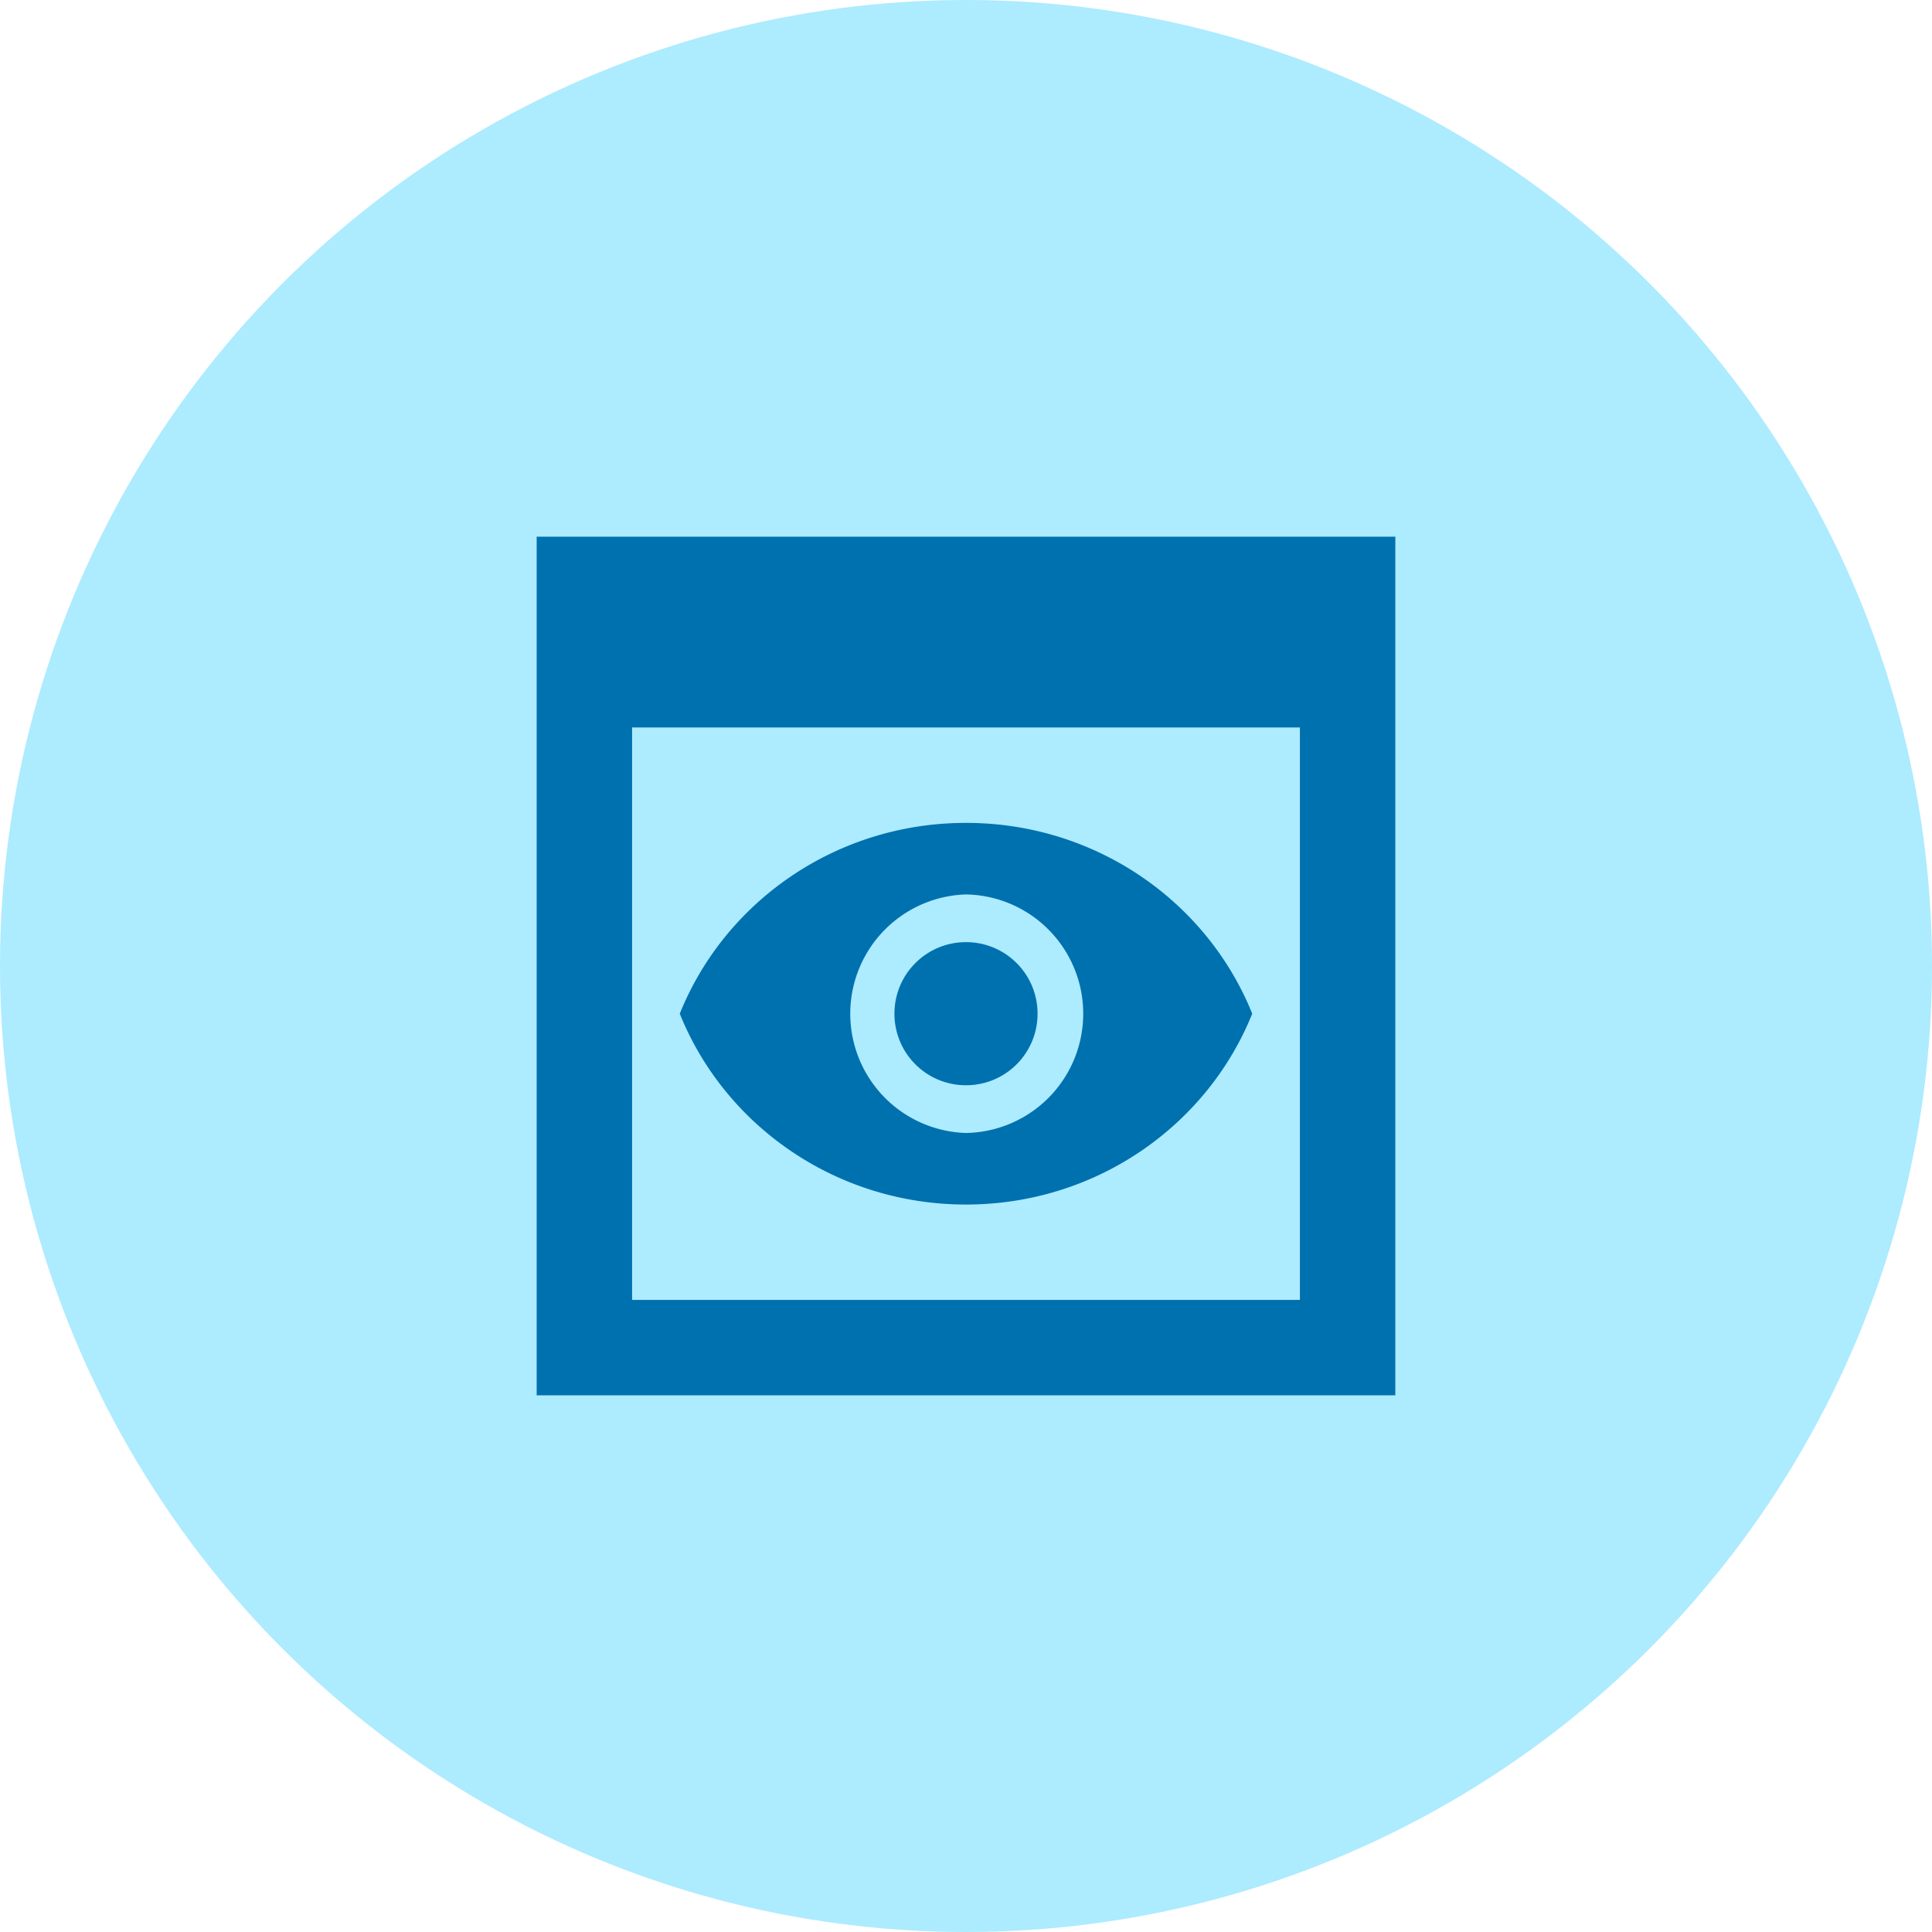
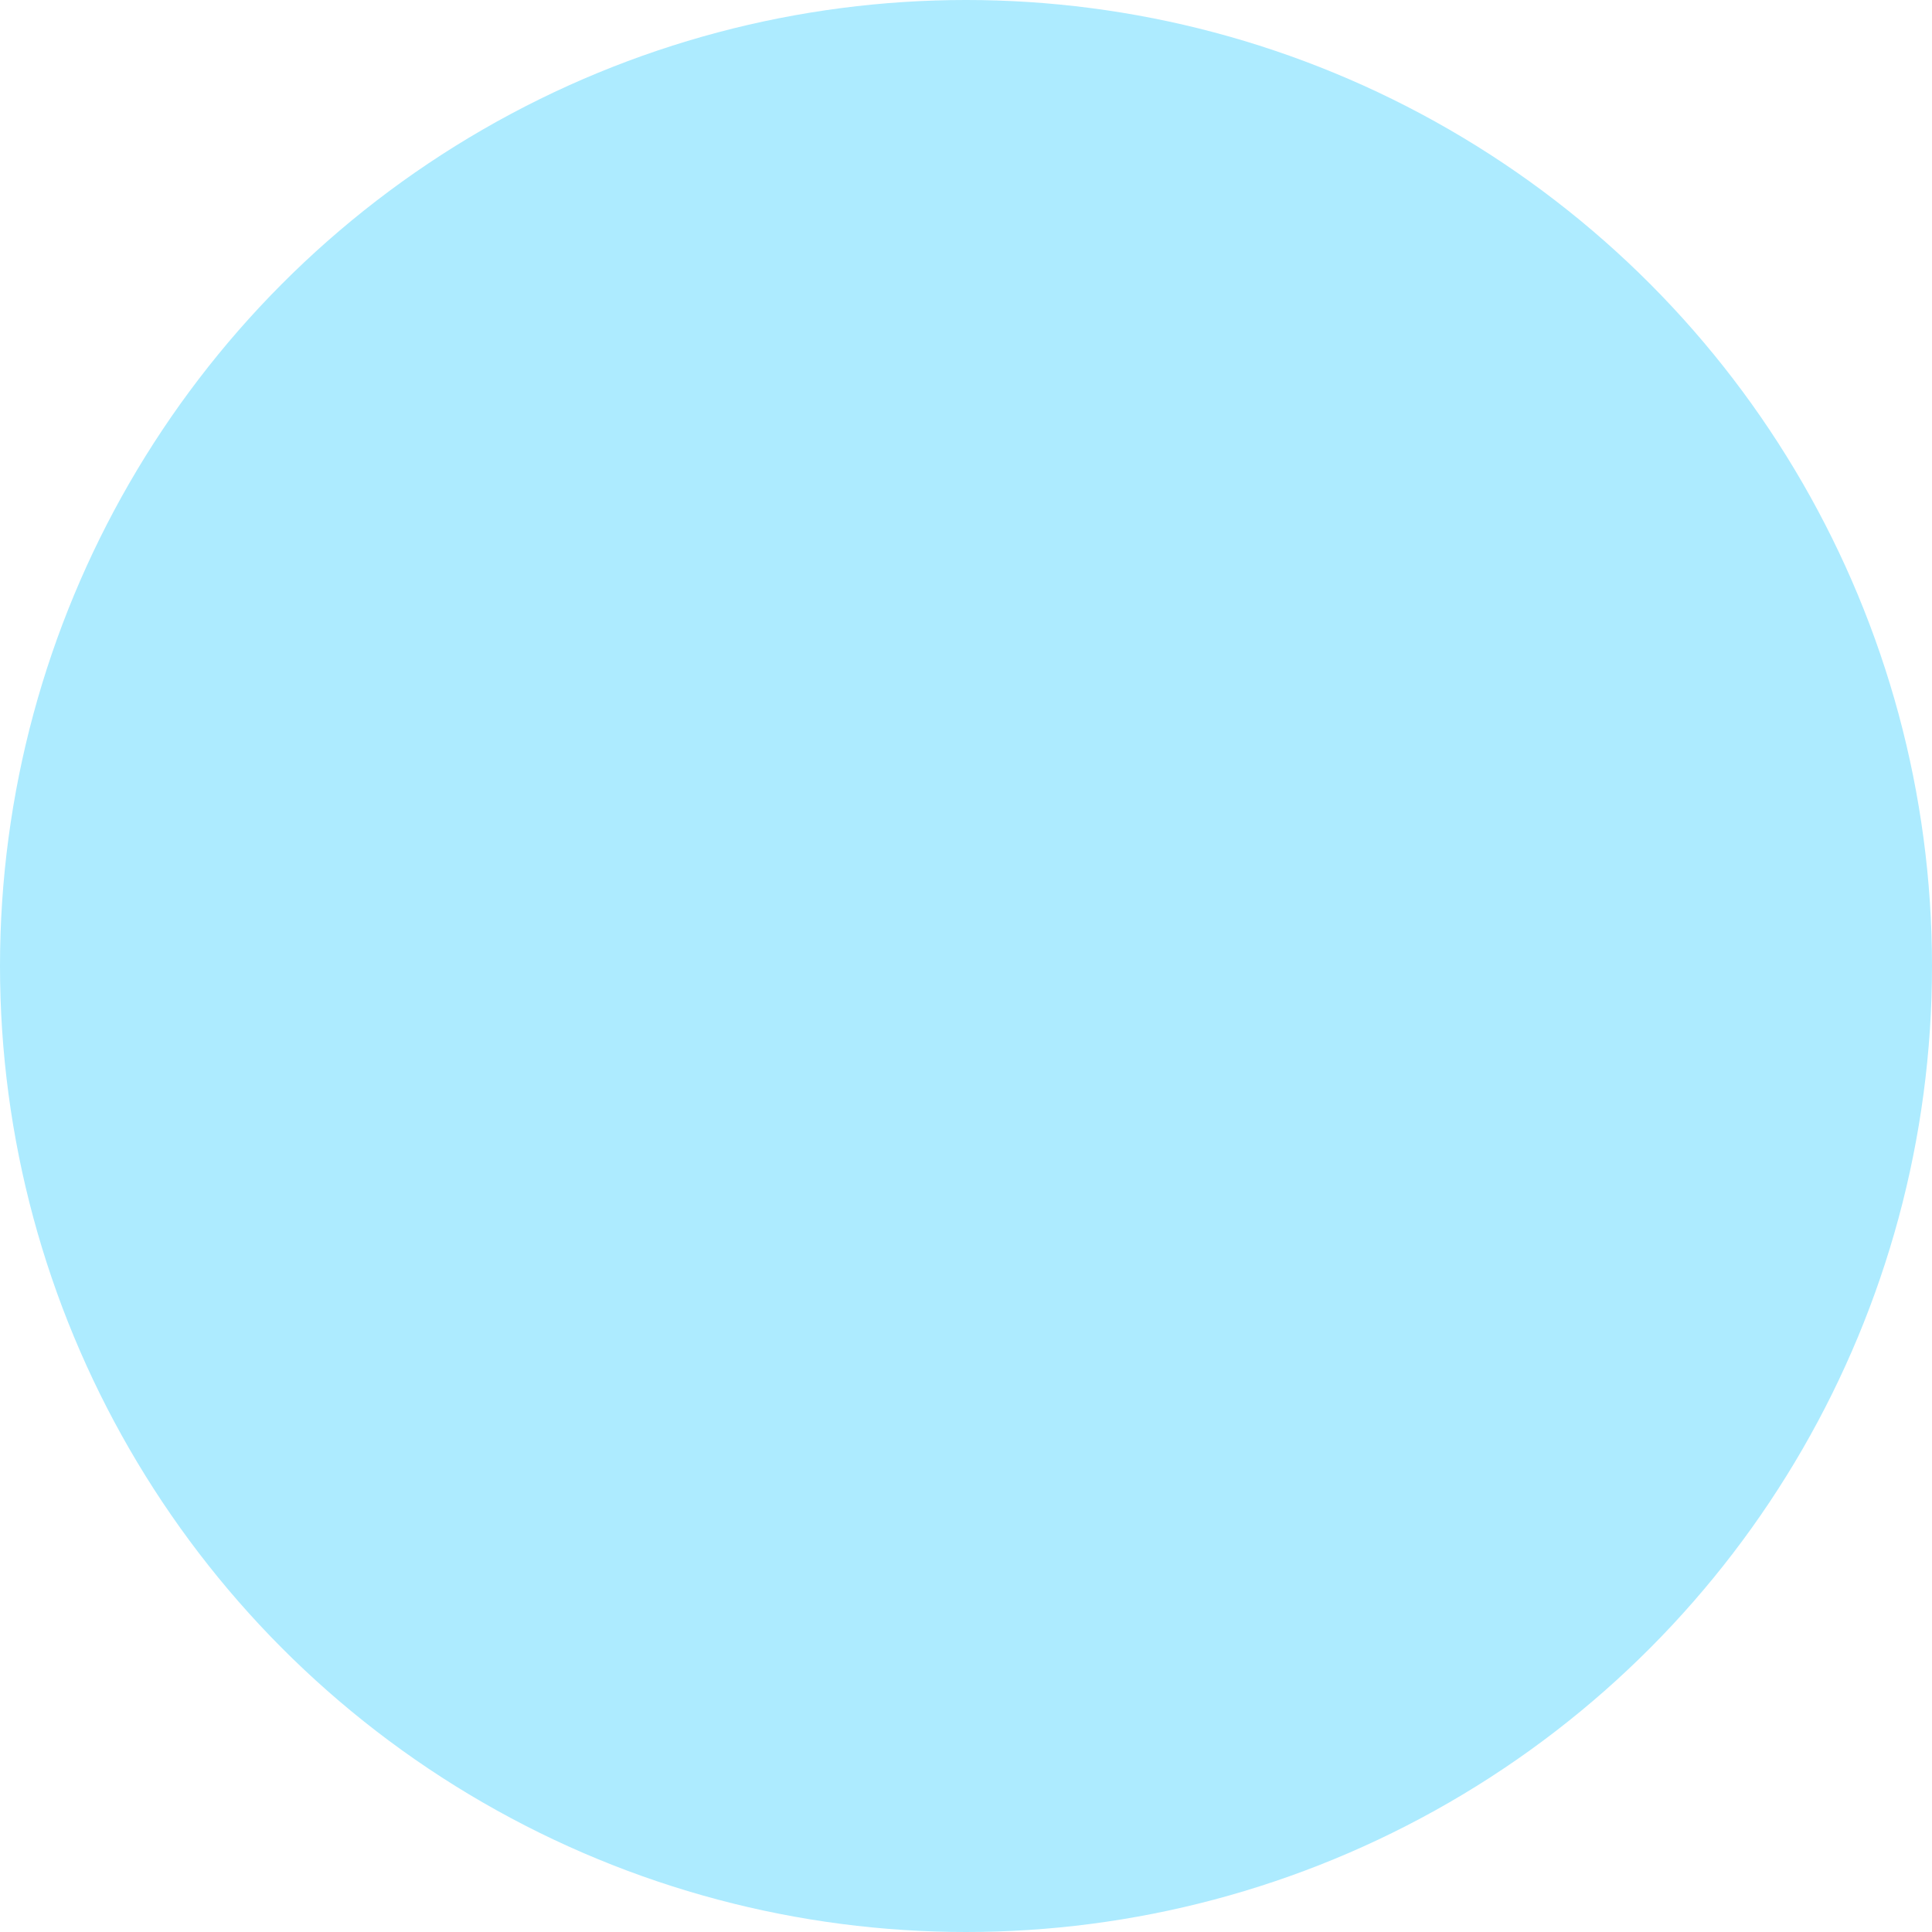
<svg xmlns="http://www.w3.org/2000/svg" fill="none" height="54" width="54">
  <circle cx="27" cy="27" fill="#adebff" r="27" />
-   <path d="m15 15v24h24v-24zm21.333 21.333h-18.666v-16h18.666zm-7.333-8c0 1.107-.893 2-2 2s-2-.893-2-2c0-1.106.893-2 2-2s2 .894 2 2zm-2-5.333c-3.64 0-6.747 2.213-8 5.333 1.253 3.12 4.36 5.334 8 5.334s6.747-2.214 8-5.334c-1.253-3.12-4.36-5.333-8-5.333zm0 8.667a3.335 3.335 0 0 1 0-6.667 3.334 3.334 0 0 1 0 6.667z" fill="#0071af" />
</svg>